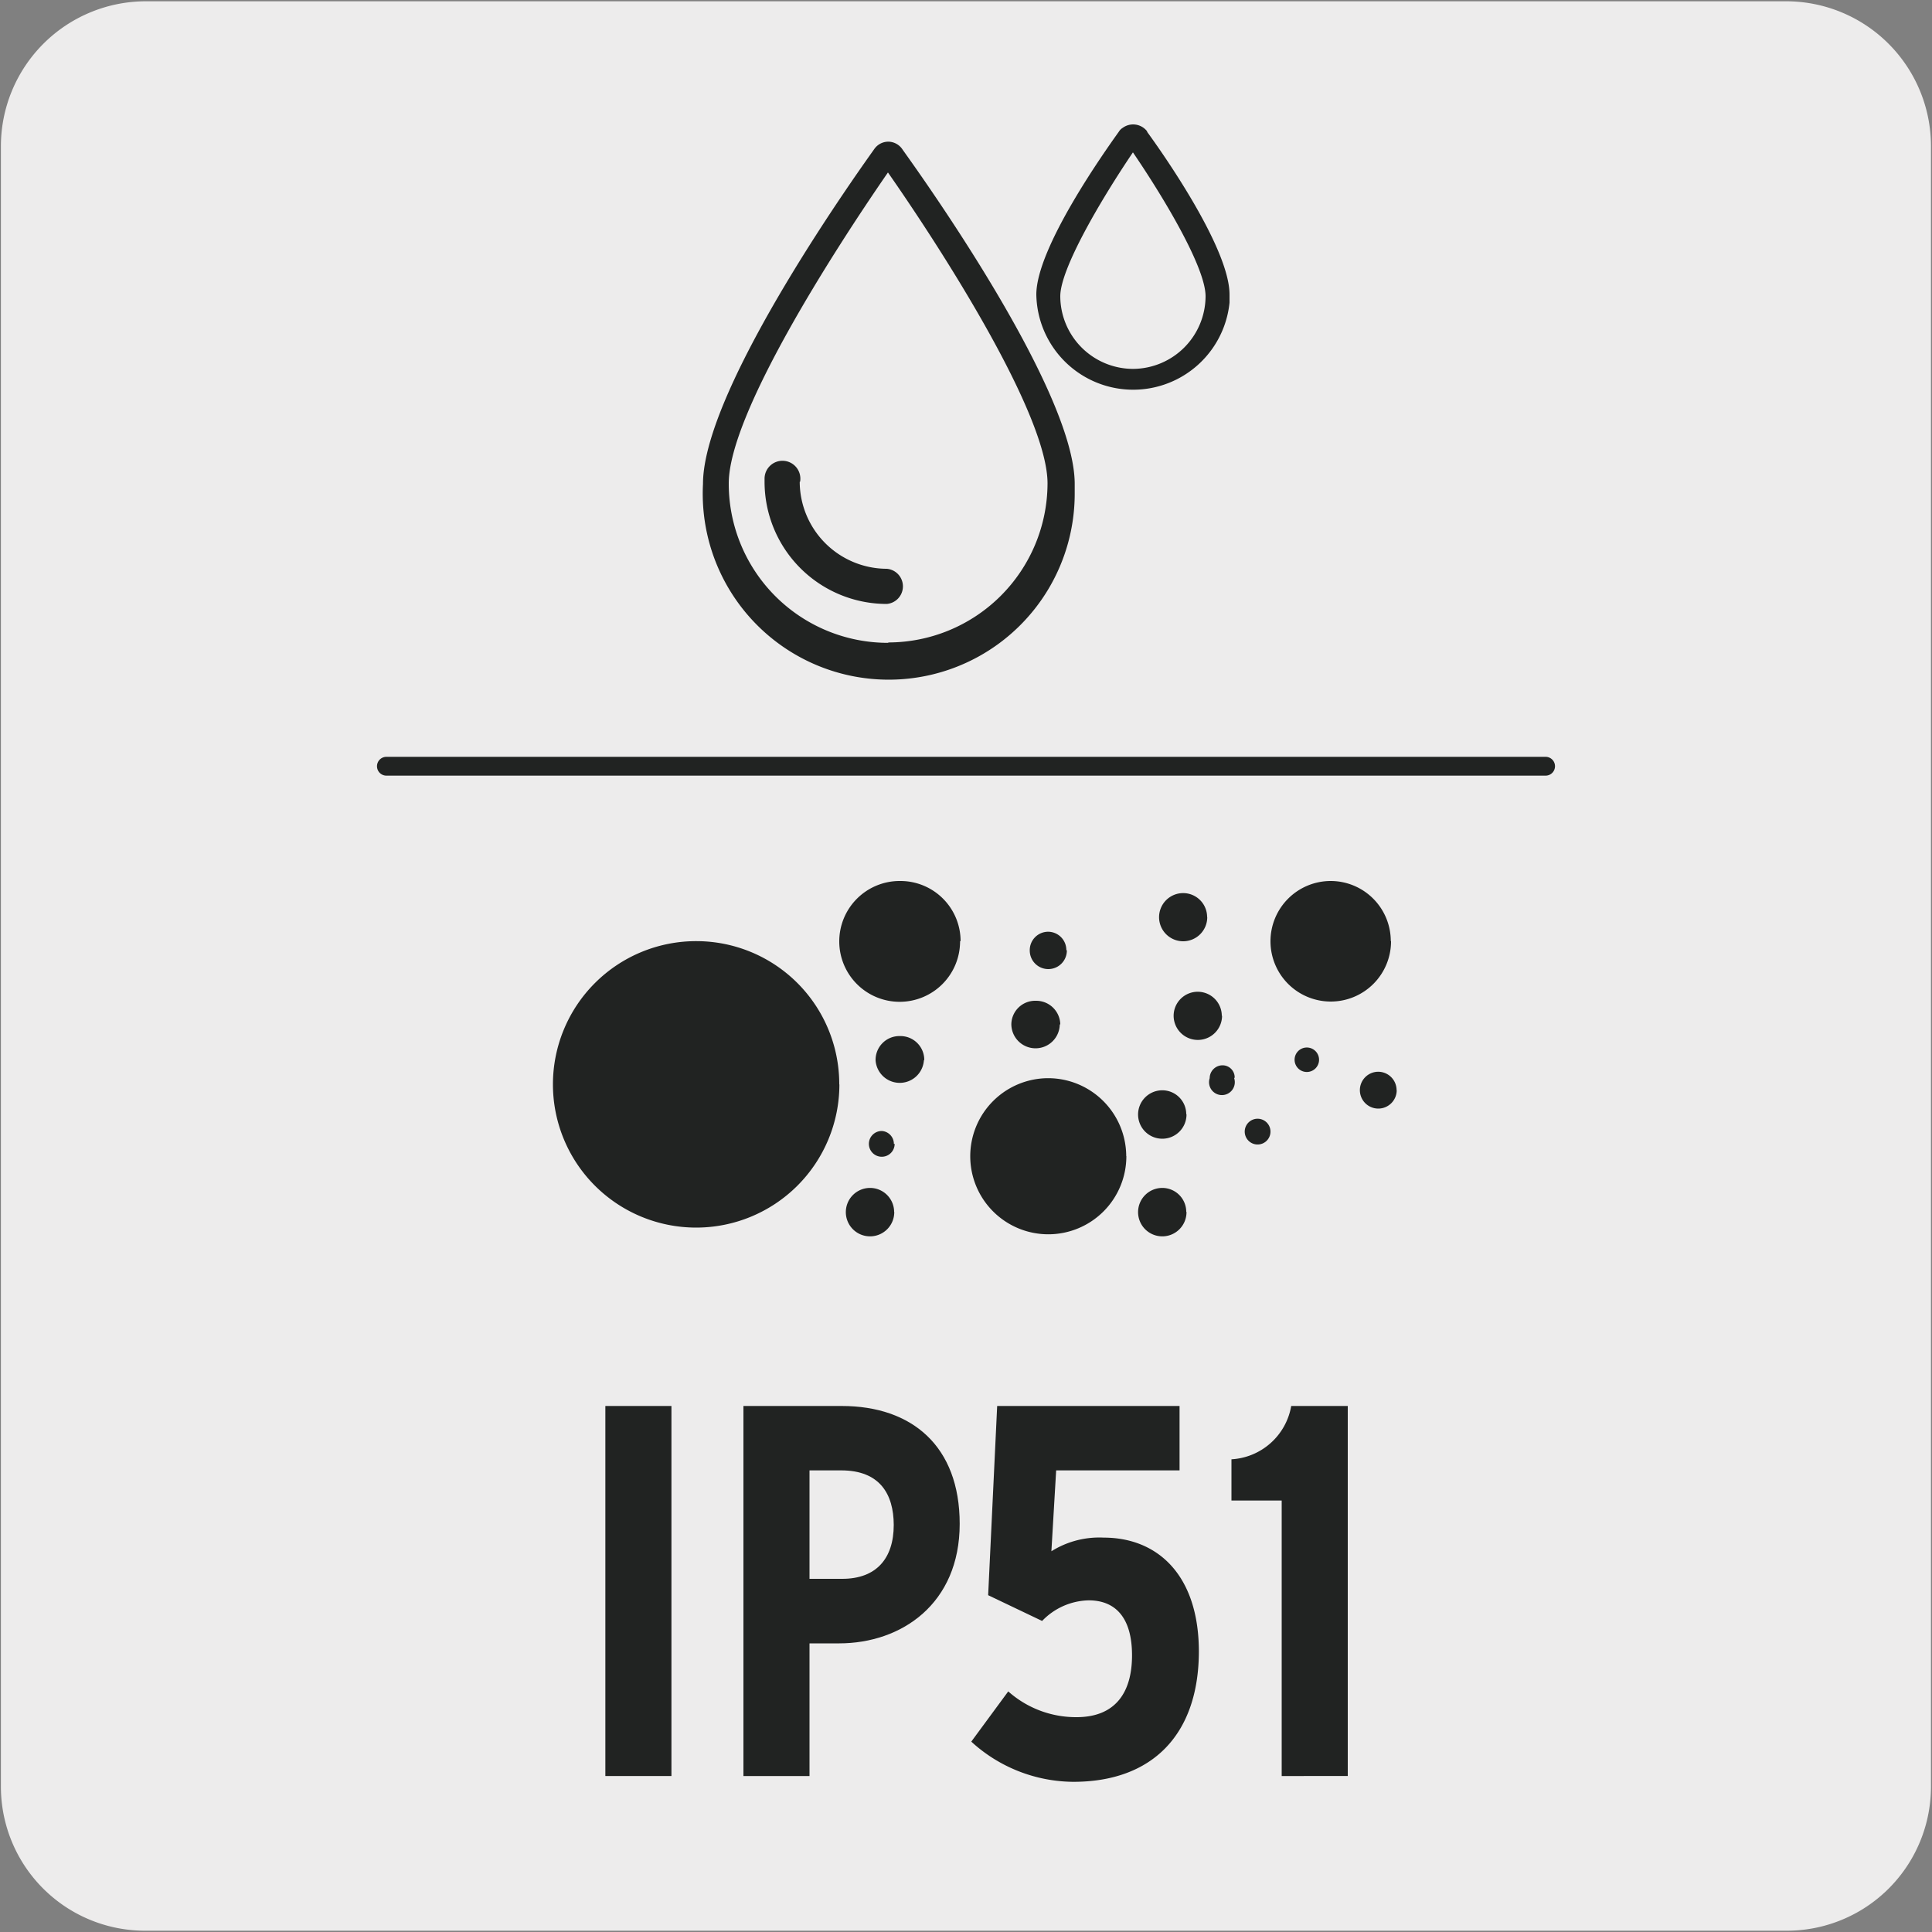
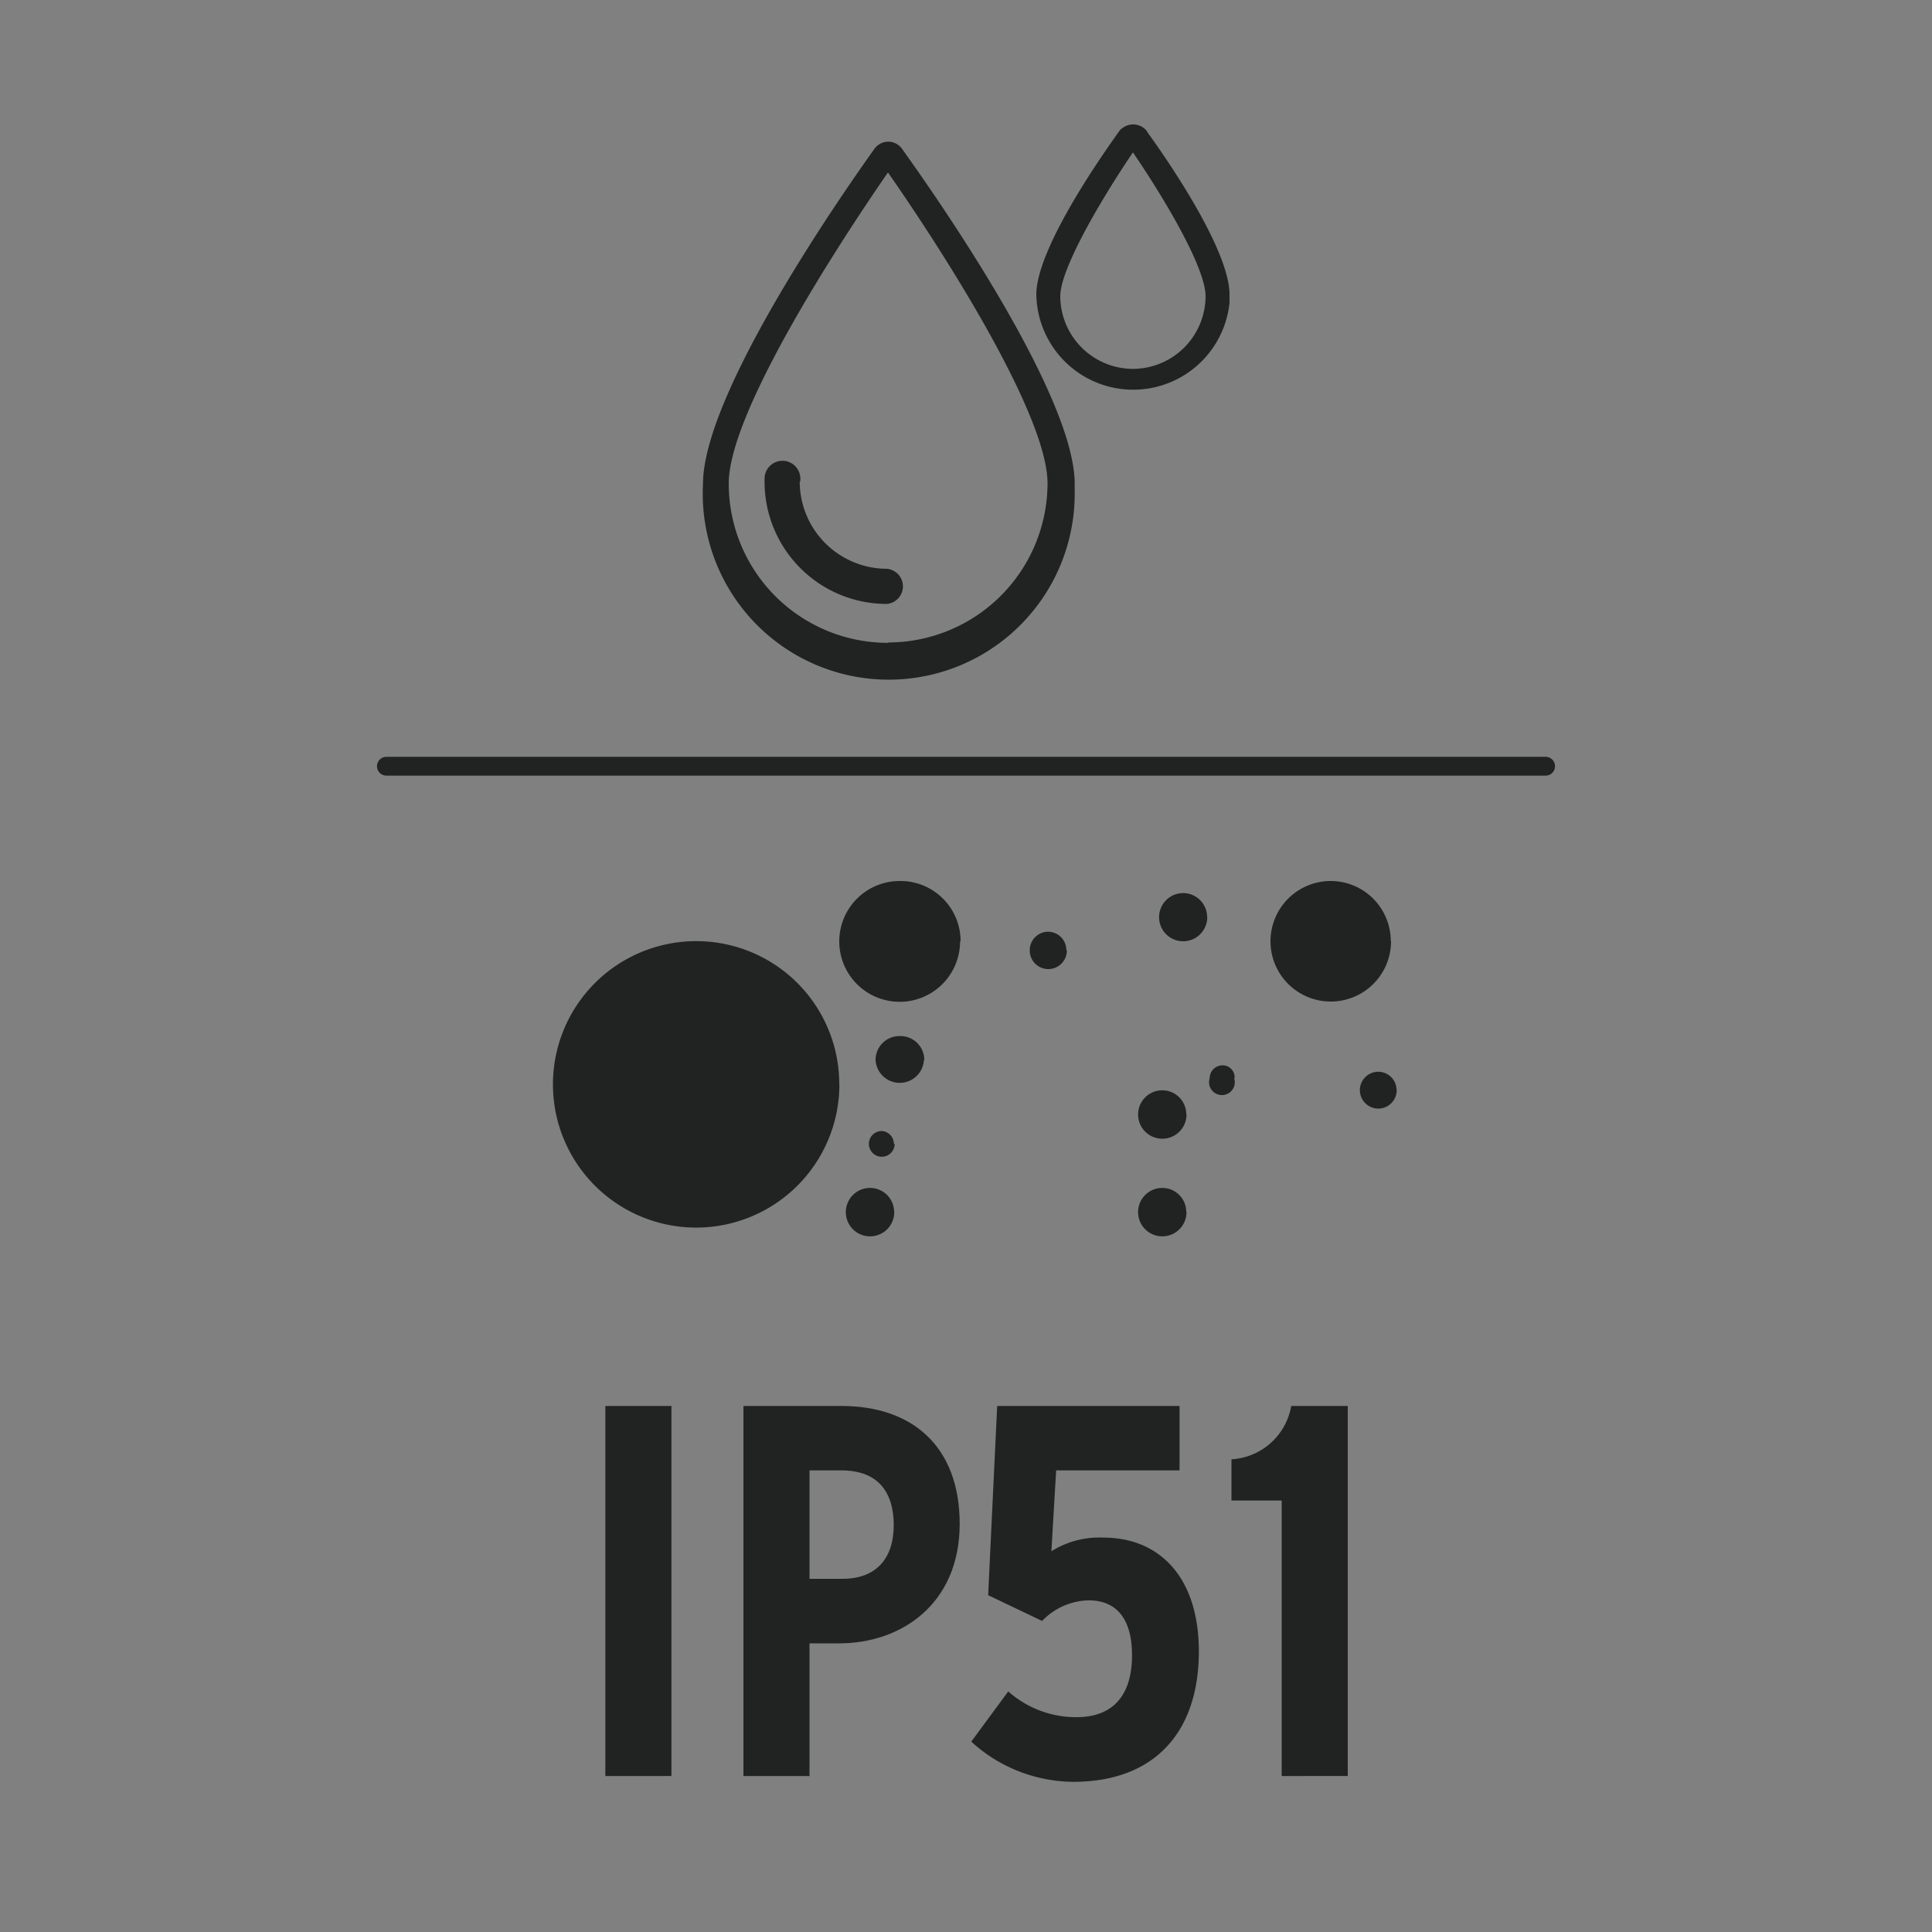
<svg xmlns="http://www.w3.org/2000/svg" viewBox="0 0 150 150">
  <rect x="0" y="0" width="150" height="150" fill="#808080" stroke="none" />
-   <path d="m11.32.1h127.32a11.25 11.25 0 0 1 11.28 11.21v127.4a11.19 11.19 0 0 1 -11.2 11.19h-127.45a11.19 11.19 0 0 1 -11.2-11.19v-127.37a11.26 11.26 0 0 1 11.25-11.24z" fill="#edecec" />
  <g fill="#212322">
    <path d="m120 60.22h-90a.73.73 0 0 1 0-1.46h90a.73.73 0 1 1 0 1.46z" />
    <path d="m65.17 84.2a11.12 11.12 0 1 1 -11.11-11.13 11.1 11.1 0 0 1 11.1 11.12" />
-     <path d="m87.45 89.76a6.06 6.06 0 1 1 -6.07-6.05 6.07 6.07 0 0 1 6.06 6.05" />
    <path d="m71.73 82.33a1.88 1.88 0 0 1 -3.75 0 1.85 1.85 0 0 1 1.82-1.89h.11a1.85 1.85 0 0 1 1.85 1.85" />
-     <path d="m82.28 79.51a1.88 1.88 0 1 1 -3.76 0 1.85 1.85 0 0 1 1.87-1.81h.06a1.87 1.87 0 0 1 1.87 1.86" />
    <path d="m93.73 71.2a1.87 1.87 0 1 1 -1.87-1.86 1.86 1.86 0 0 1 1.86 1.85" />
    <path d="m92.12 94.09a1.88 1.88 0 1 1 -1.88-1.86 1.86 1.86 0 0 1 1.86 1.86" />
    <path d="m92.12 86.51a1.88 1.88 0 1 1 -1.88-1.86 1.86 1.86 0 0 1 1.86 1.86" />
-     <path d="m94.88 78.86a1.88 1.88 0 1 1 -3.76 0 1.87 1.87 0 0 1 1.88-1.86 1.87 1.87 0 0 1 1.86 1.87" />
    <path d="m69.43 94.09a1.88 1.88 0 1 1 -1.88-1.86 1.87 1.87 0 0 1 1.87 1.86" />
    <path d="m82.83 73.8a1.44 1.44 0 0 1 -2.88 0 1.43 1.43 0 0 1 1.41-1.46 1.42 1.42 0 0 1 1.43 1.41" />
    <path d="m108.44 84.65a1.43 1.43 0 1 1 -1.44-1.44 1.43 1.43 0 0 1 1.43 1.44" />
    <path d="m69.46 88.81a1 1 0 1 1 -1-1 1 1 0 0 1 .94 1" />
-     <path d="m98.64 87.86a1 1 0 1 1 -.94-1 1 1 0 0 1 .94 1z" />
-     <path d="m102.41 82.33a.95.95 0 1 1 -1-1 .95.95 0 0 1 1 1z" />
+     <path d="m98.64 87.86z" />
    <path d="m95.82 83.71a1 1 0 1 1 -1.9 0 1 1 0 0 1 1-1 .94.94 0 0 1 .94.95" />
    <path d="m74.54 73.07a4.69 4.69 0 1 1 -4.7-4.67h.07a4.67 4.67 0 0 1 4.67 4.67" />
    <path d="m108 73.07a4.68 4.68 0 1 1 -4.69-4.67 4.67 4.67 0 0 1 4.67 4.67" />
    <path d="m68.94 11a1.33 1.33 0 0 0 -1.06.57c-.55.79-13.3 18.39-13.3 26a14.44 14.44 0 1 0 28.86.78v-.78c0-7.56-12.81-25.16-13.36-25.95a1.34 1.34 0 0 0 -1.08-.62m0 38.91a12.36 12.36 0 0 1 -12.42-12.28v-.1c0-5.34 8.07-17.93 12.36-24.14 4.3 6.16 12.39 18.8 12.39 24.14a12.38 12.38 0 0 1 -12.39 12.35" />
    <path d="m62.12 37.4a1.39 1.39 0 1 0 -2.76-.24v.24a9.49 9.49 0 0 0 9.49 9.49 1.37 1.37 0 0 0 0-2.73 6.78 6.78 0 0 1 -6.76-6.75" />
    <path d="m89.08 10.22a1.37 1.37 0 0 0 -1.92-.29.89.89 0 0 0 -.29.29c-1.05 1.47-6.41 9-6.41 12.65a7.52 7.52 0 0 0 15 .63v-.63c0-3.65-5.34-11.19-6.41-12.65m-1.05 18.42a5.66 5.66 0 0 1 -5.68-5.64c0-2.11 3.08-7.38 5.64-11.17 2.58 3.79 5.64 9 5.64 11.17a5.66 5.66 0 0 1 -5.6 5.64" />
    <path d="m47 137.89v-28.73h5.13v28.73z" />
    <path d="m65.15 127.59h-2.3v10.3h-5.13v-28.73h7.63c5.46 0 9.16 3.12 9.16 9.15 0 6.2-4.51 9.28-9.36 9.28zm.16-13.43h-2.46v8.42h2.54c2.63 0 4-1.56 4-4.19-.01-2.39-1.08-4.23-4.08-4.23z" />
    <path d="m83.33 138.34a11.84 11.84 0 0 1 -7.92-3.12l2.87-3.9a7.91 7.91 0 0 0 5.3 2c3 0 4.31-1.89 4.31-4.8s-1.27-4.27-3.37-4.27a5.16 5.16 0 0 0 -3.61 1.6l-4.19-2 .7-14.69h14.16v5h-9.58l-.37 6.28a7 7 0 0 1 4.06-1.06c4.19 0 7.39 2.91 7.39 8.86-.02 6.41-3.59 10.1-9.75 10.1z" />
    <path d="m99.51 137.89v-21.39h-3.9v-3.2a5 5 0 0 0 4.64-4.14h4.39v28.73z" />
  </g>
</svg>